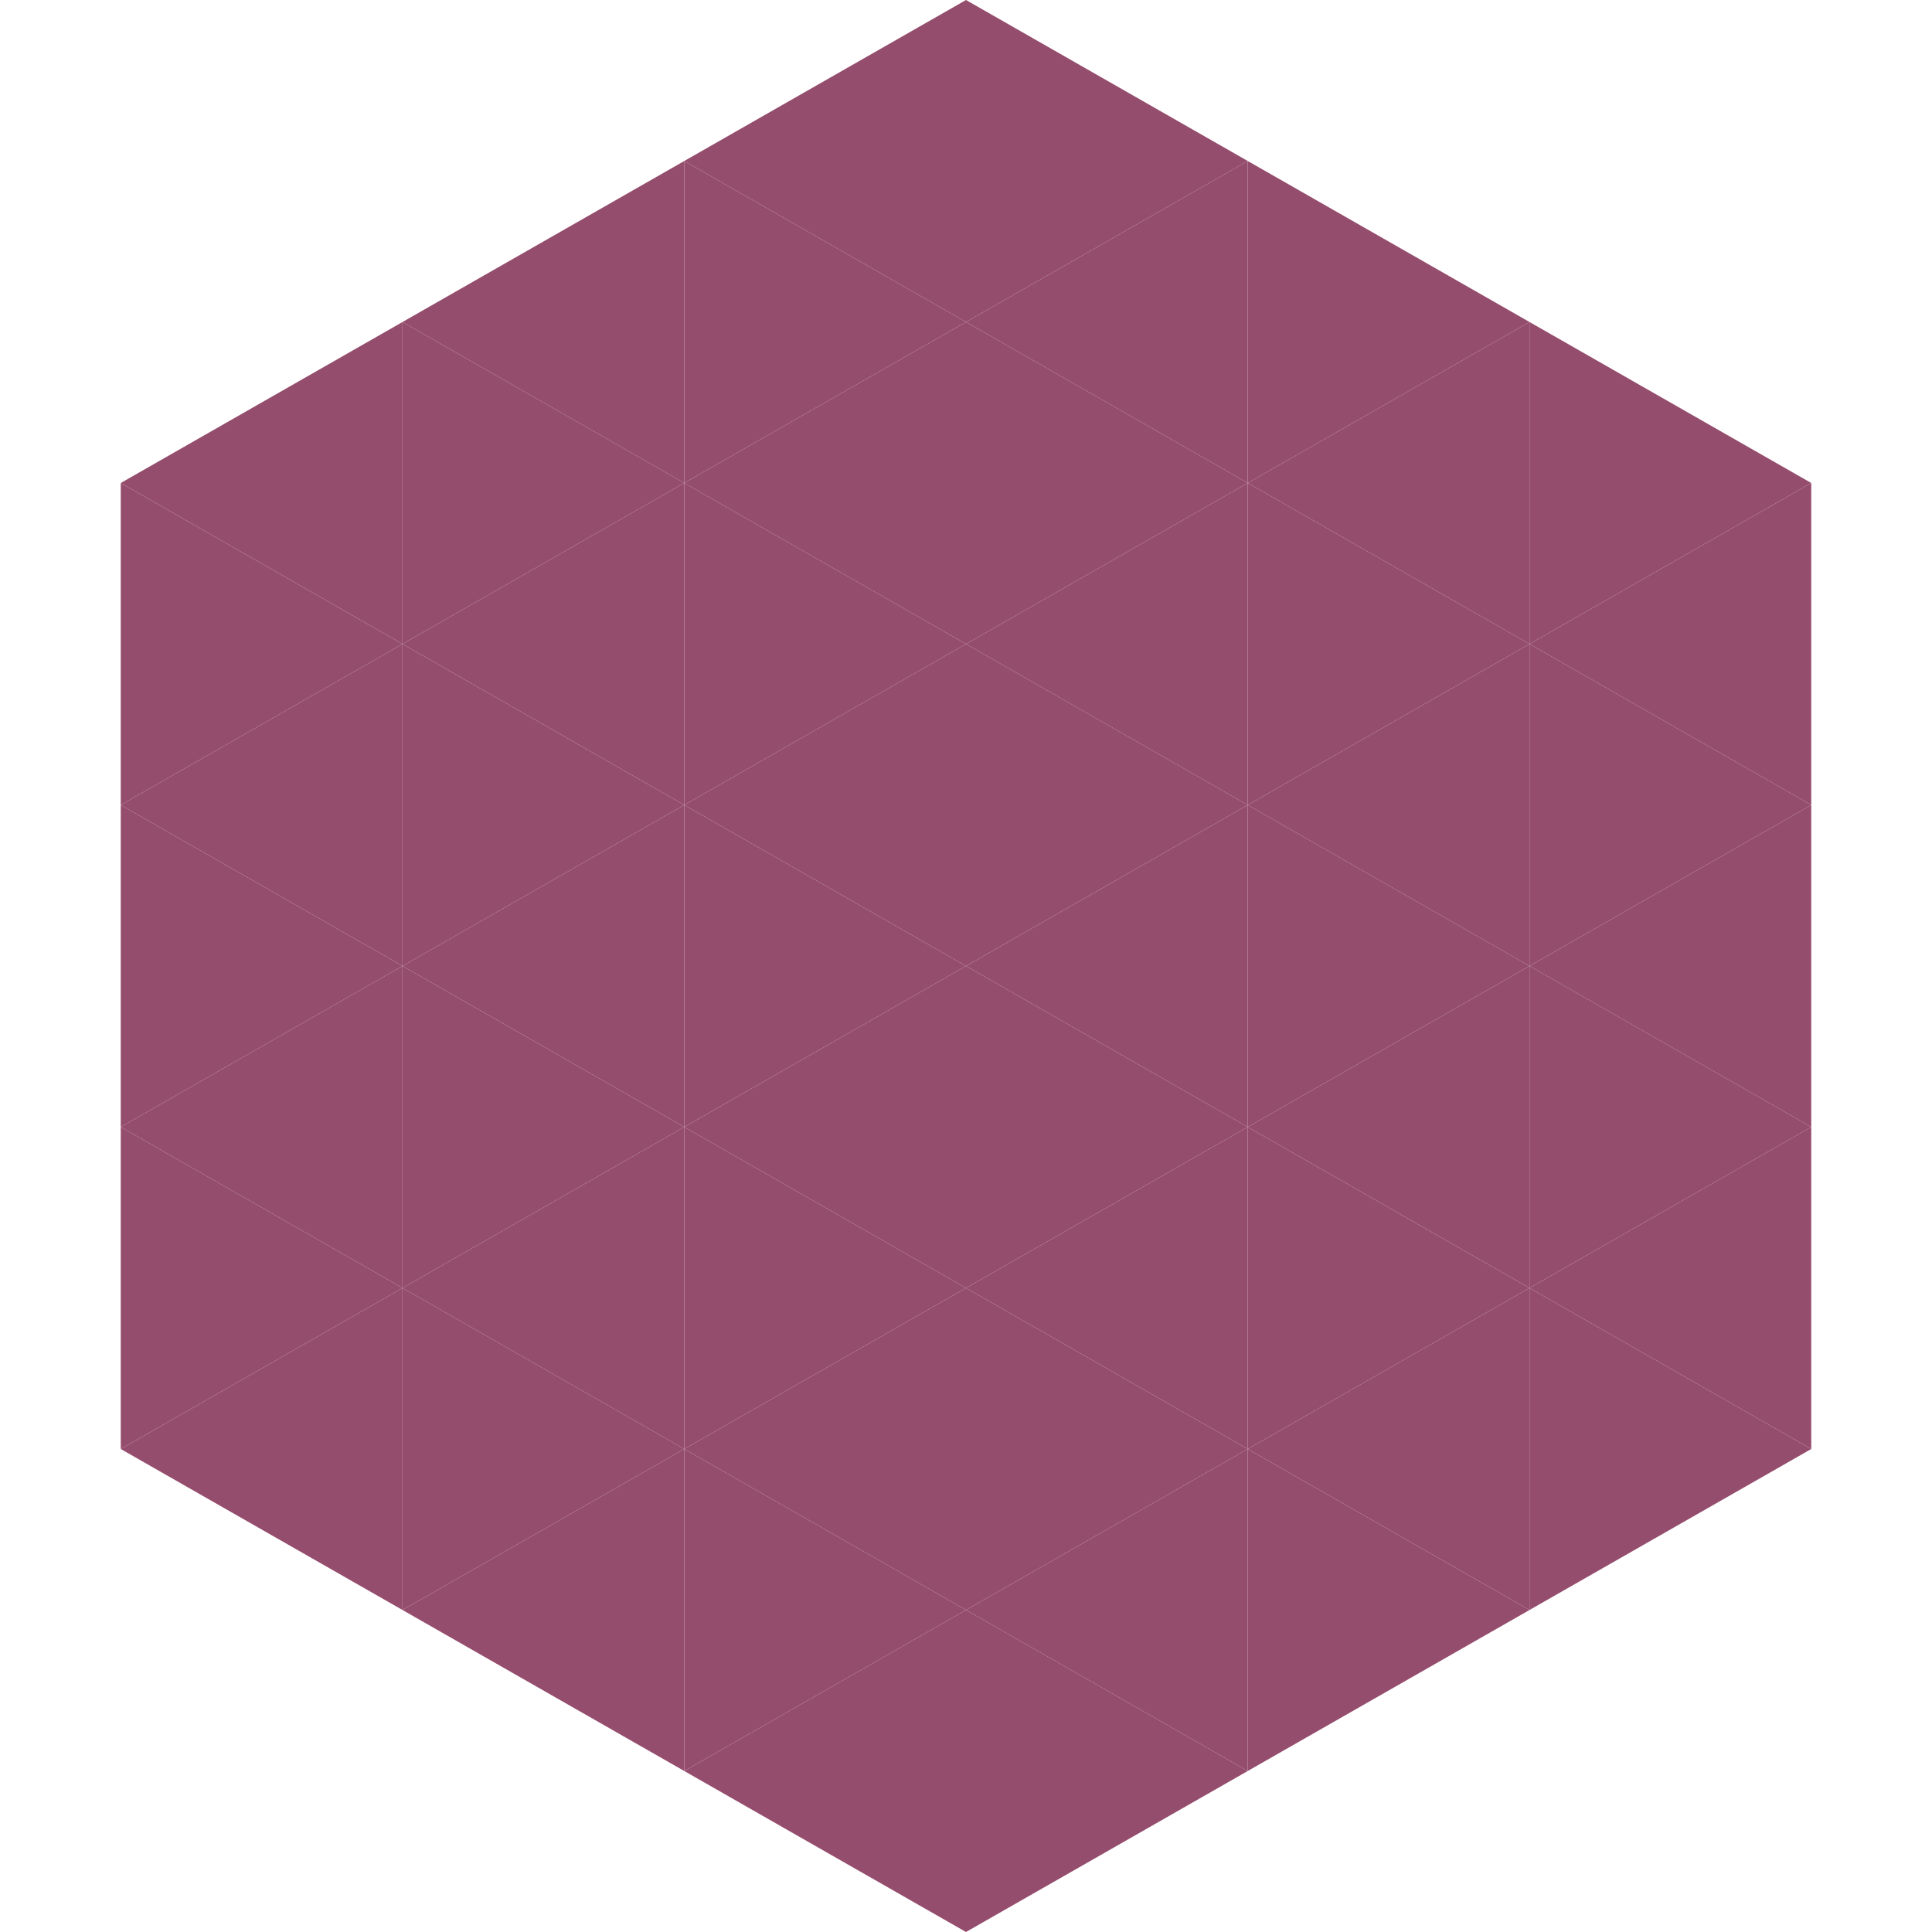
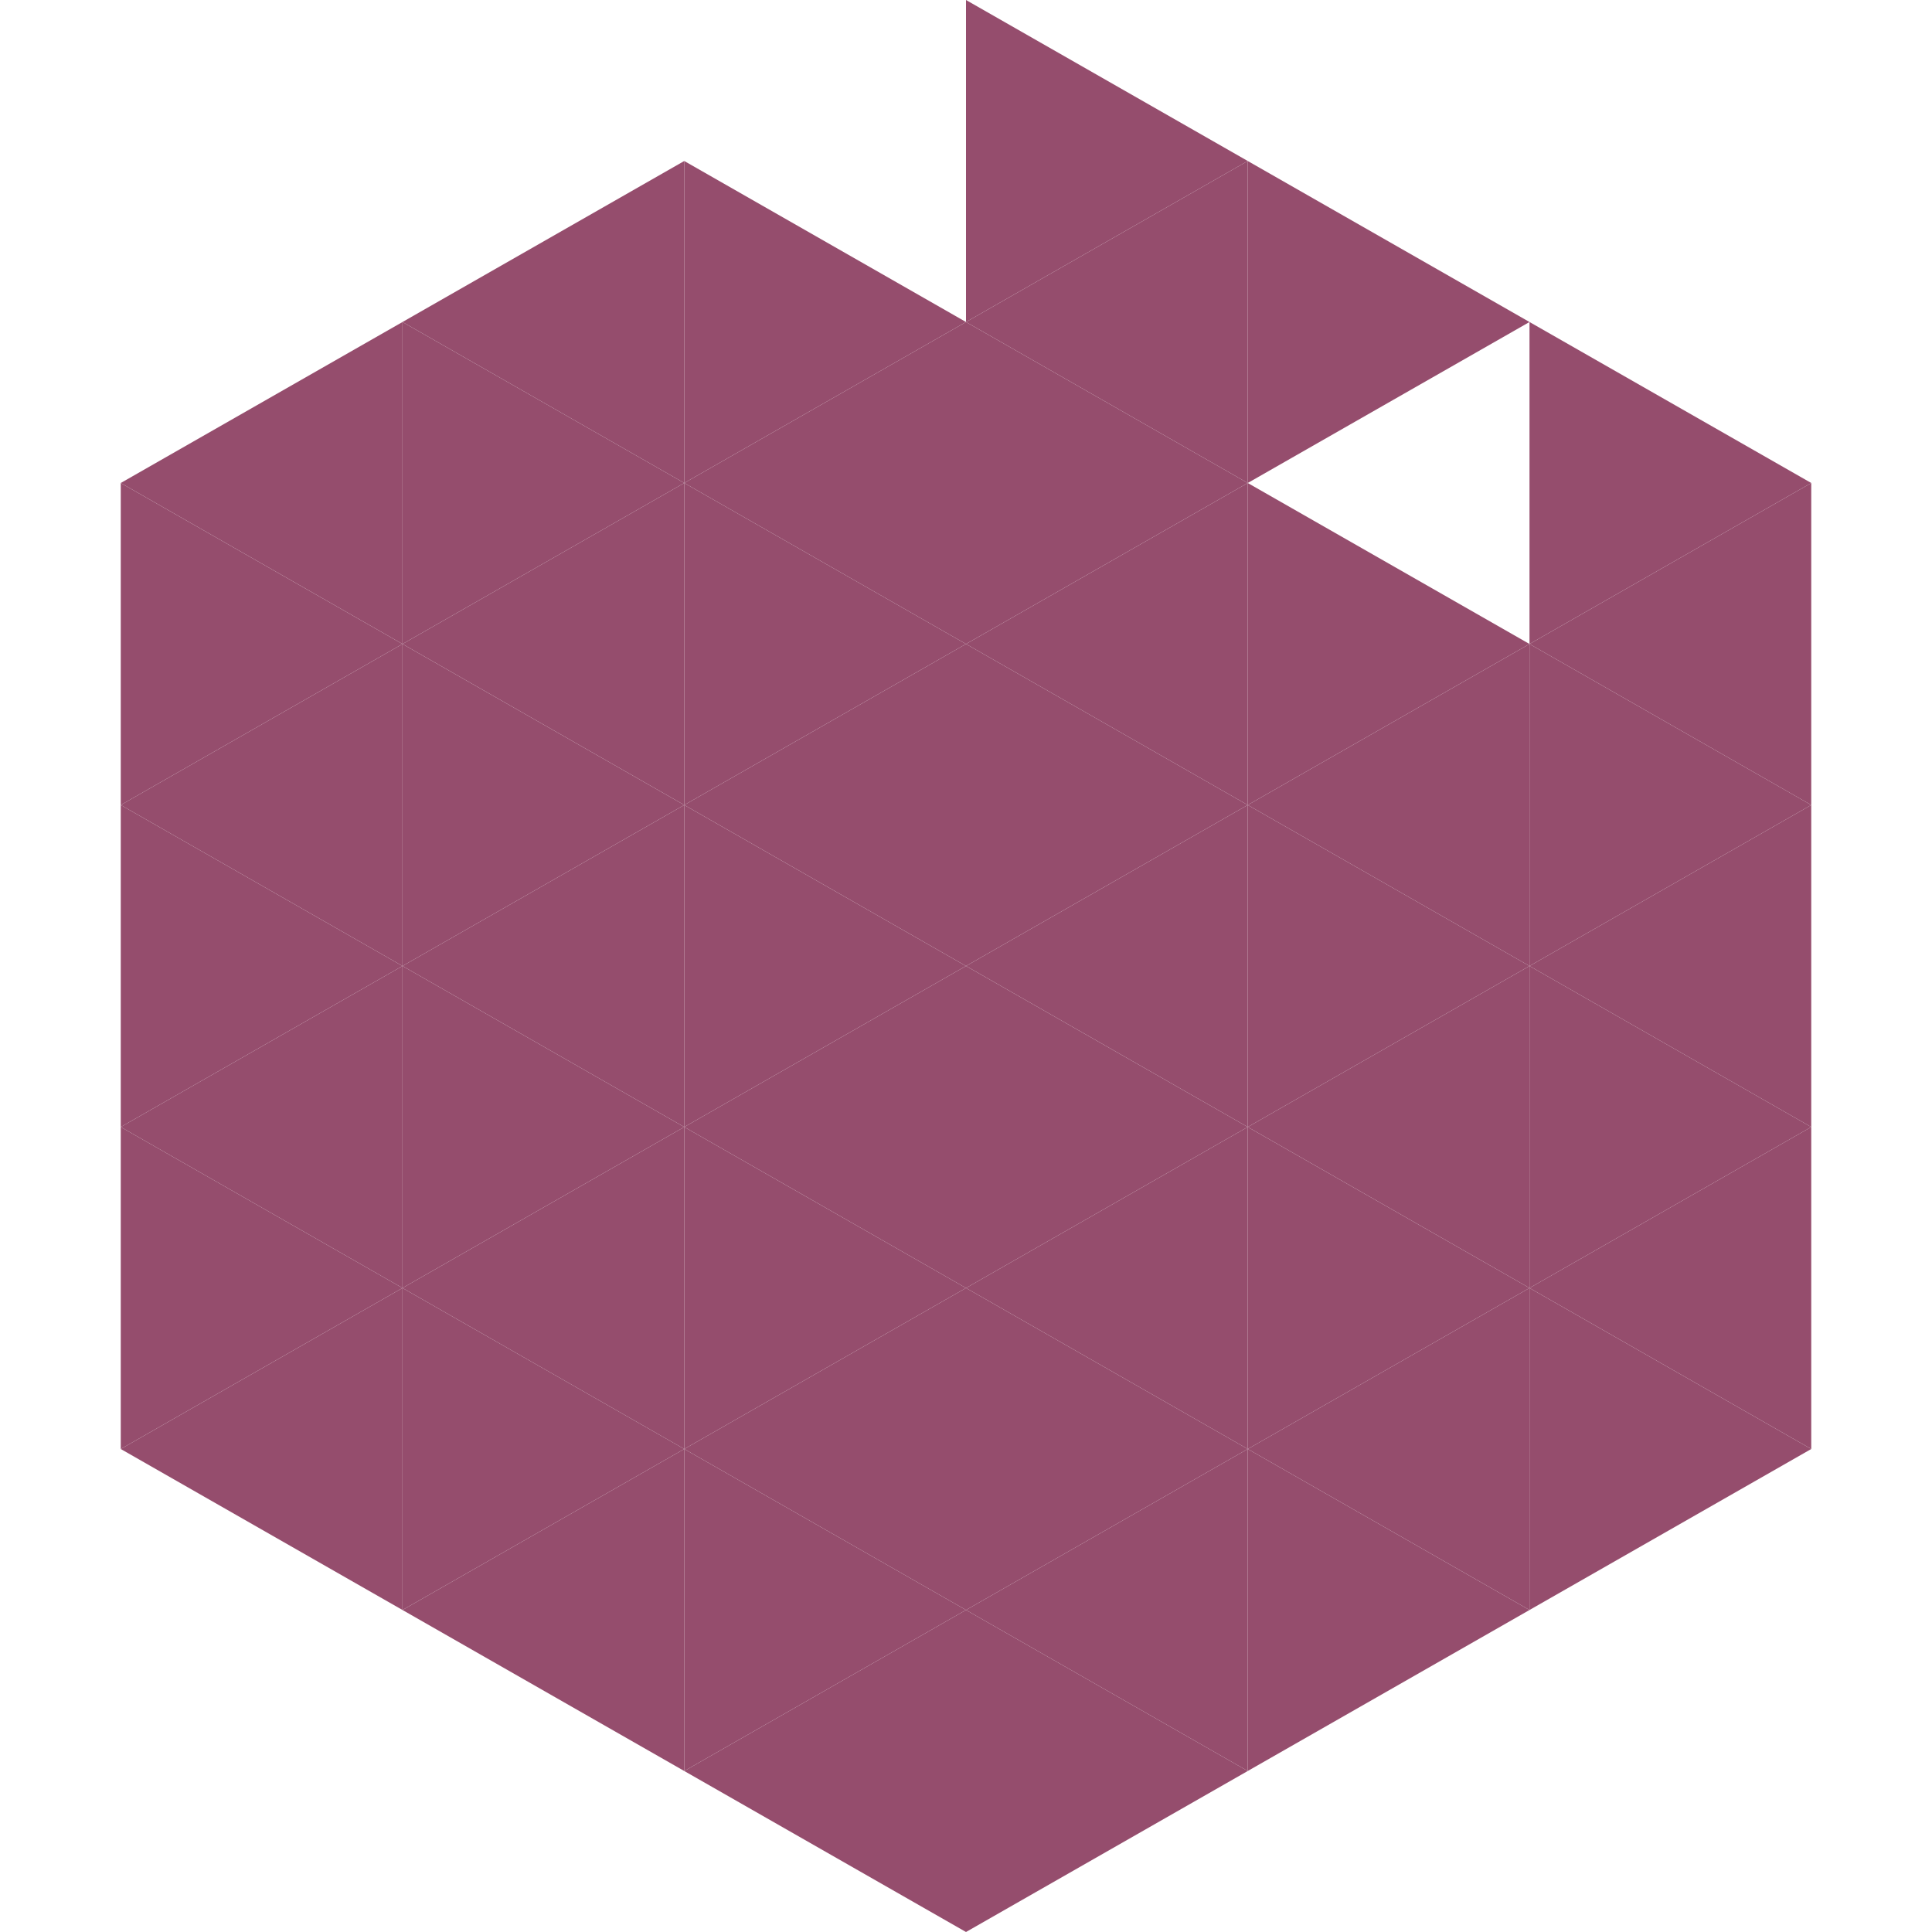
<svg xmlns="http://www.w3.org/2000/svg" width="240" height="240">
  <polygon points="50,40 15,60 50,80" style="fill:rgb(149,77,109)" />
  <polygon points="190,40 225,60 190,80" style="fill:rgb(149,77,109)" />
  <polygon points="15,60 50,80 15,100" style="fill:rgb(149,77,109)" />
  <polygon points="225,60 190,80 225,100" style="fill:rgb(149,77,109)" />
  <polygon points="50,80 15,100 50,120" style="fill:rgb(149,77,109)" />
  <polygon points="190,80 225,100 190,120" style="fill:rgb(149,77,109)" />
  <polygon points="15,100 50,120 15,140" style="fill:rgb(149,77,109)" />
  <polygon points="225,100 190,120 225,140" style="fill:rgb(149,77,109)" />
  <polygon points="50,120 15,140 50,160" style="fill:rgb(149,77,109)" />
  <polygon points="190,120 225,140 190,160" style="fill:rgb(149,77,109)" />
  <polygon points="15,140 50,160 15,180" style="fill:rgb(149,77,109)" />
  <polygon points="225,140 190,160 225,180" style="fill:rgb(149,77,109)" />
  <polygon points="50,160 15,180 50,200" style="fill:rgb(149,77,109)" />
  <polygon points="190,160 225,180 190,200" style="fill:rgb(149,77,109)" />
  <polygon points="15,180 50,200 15,220" style="fill:rgb(255,255,255); fill-opacity:0" />
  <polygon points="225,180 190,200 225,220" style="fill:rgb(255,255,255); fill-opacity:0" />
  <polygon points="50,0 85,20 50,40" style="fill:rgb(255,255,255); fill-opacity:0" />
  <polygon points="190,0 155,20 190,40" style="fill:rgb(255,255,255); fill-opacity:0" />
  <polygon points="85,20 50,40 85,60" style="fill:rgb(149,77,109)" />
  <polygon points="155,20 190,40 155,60" style="fill:rgb(149,77,109)" />
  <polygon points="50,40 85,60 50,80" style="fill:rgb(149,77,109)" />
-   <polygon points="190,40 155,60 190,80" style="fill:rgb(149,77,109)" />
  <polygon points="85,60 50,80 85,100" style="fill:rgb(149,77,109)" />
  <polygon points="155,60 190,80 155,100" style="fill:rgb(149,77,109)" />
  <polygon points="50,80 85,100 50,120" style="fill:rgb(149,77,109)" />
  <polygon points="190,80 155,100 190,120" style="fill:rgb(149,77,109)" />
  <polygon points="85,100 50,120 85,140" style="fill:rgb(149,77,109)" />
  <polygon points="155,100 190,120 155,140" style="fill:rgb(149,77,109)" />
  <polygon points="50,120 85,140 50,160" style="fill:rgb(149,77,109)" />
  <polygon points="190,120 155,140 190,160" style="fill:rgb(149,77,109)" />
  <polygon points="85,140 50,160 85,180" style="fill:rgb(149,77,109)" />
  <polygon points="155,140 190,160 155,180" style="fill:rgb(149,77,109)" />
  <polygon points="50,160 85,180 50,200" style="fill:rgb(149,77,109)" />
  <polygon points="190,160 155,180 190,200" style="fill:rgb(149,77,109)" />
  <polygon points="85,180 50,200 85,220" style="fill:rgb(149,77,109)" />
  <polygon points="155,180 190,200 155,220" style="fill:rgb(149,77,109)" />
-   <polygon points="120,0 85,20 120,40" style="fill:rgb(149,77,109)" />
  <polygon points="120,0 155,20 120,40" style="fill:rgb(149,77,109)" />
  <polygon points="85,20 120,40 85,60" style="fill:rgb(149,77,109)" />
  <polygon points="155,20 120,40 155,60" style="fill:rgb(149,77,109)" />
  <polygon points="120,40 85,60 120,80" style="fill:rgb(149,77,109)" />
  <polygon points="120,40 155,60 120,80" style="fill:rgb(149,77,109)" />
  <polygon points="85,60 120,80 85,100" style="fill:rgb(149,77,109)" />
  <polygon points="155,60 120,80 155,100" style="fill:rgb(149,77,109)" />
  <polygon points="120,80 85,100 120,120" style="fill:rgb(149,77,109)" />
  <polygon points="120,80 155,100 120,120" style="fill:rgb(149,77,109)" />
  <polygon points="85,100 120,120 85,140" style="fill:rgb(149,77,109)" />
  <polygon points="155,100 120,120 155,140" style="fill:rgb(149,77,109)" />
  <polygon points="120,120 85,140 120,160" style="fill:rgb(149,77,109)" />
  <polygon points="120,120 155,140 120,160" style="fill:rgb(149,77,109)" />
  <polygon points="85,140 120,160 85,180" style="fill:rgb(149,77,109)" />
  <polygon points="155,140 120,160 155,180" style="fill:rgb(149,77,109)" />
  <polygon points="120,160 85,180 120,200" style="fill:rgb(149,77,109)" />
  <polygon points="120,160 155,180 120,200" style="fill:rgb(149,77,109)" />
  <polygon points="85,180 120,200 85,220" style="fill:rgb(149,77,109)" />
  <polygon points="155,180 120,200 155,220" style="fill:rgb(149,77,109)" />
  <polygon points="120,200 85,220 120,240" style="fill:rgb(149,77,109)" />
  <polygon points="120,200 155,220 120,240" style="fill:rgb(149,77,109)" />
  <polygon points="85,220 120,240 85,260" style="fill:rgb(255,255,255); fill-opacity:0" />
  <polygon points="155,220 120,240 155,260" style="fill:rgb(255,255,255); fill-opacity:0" />
</svg>